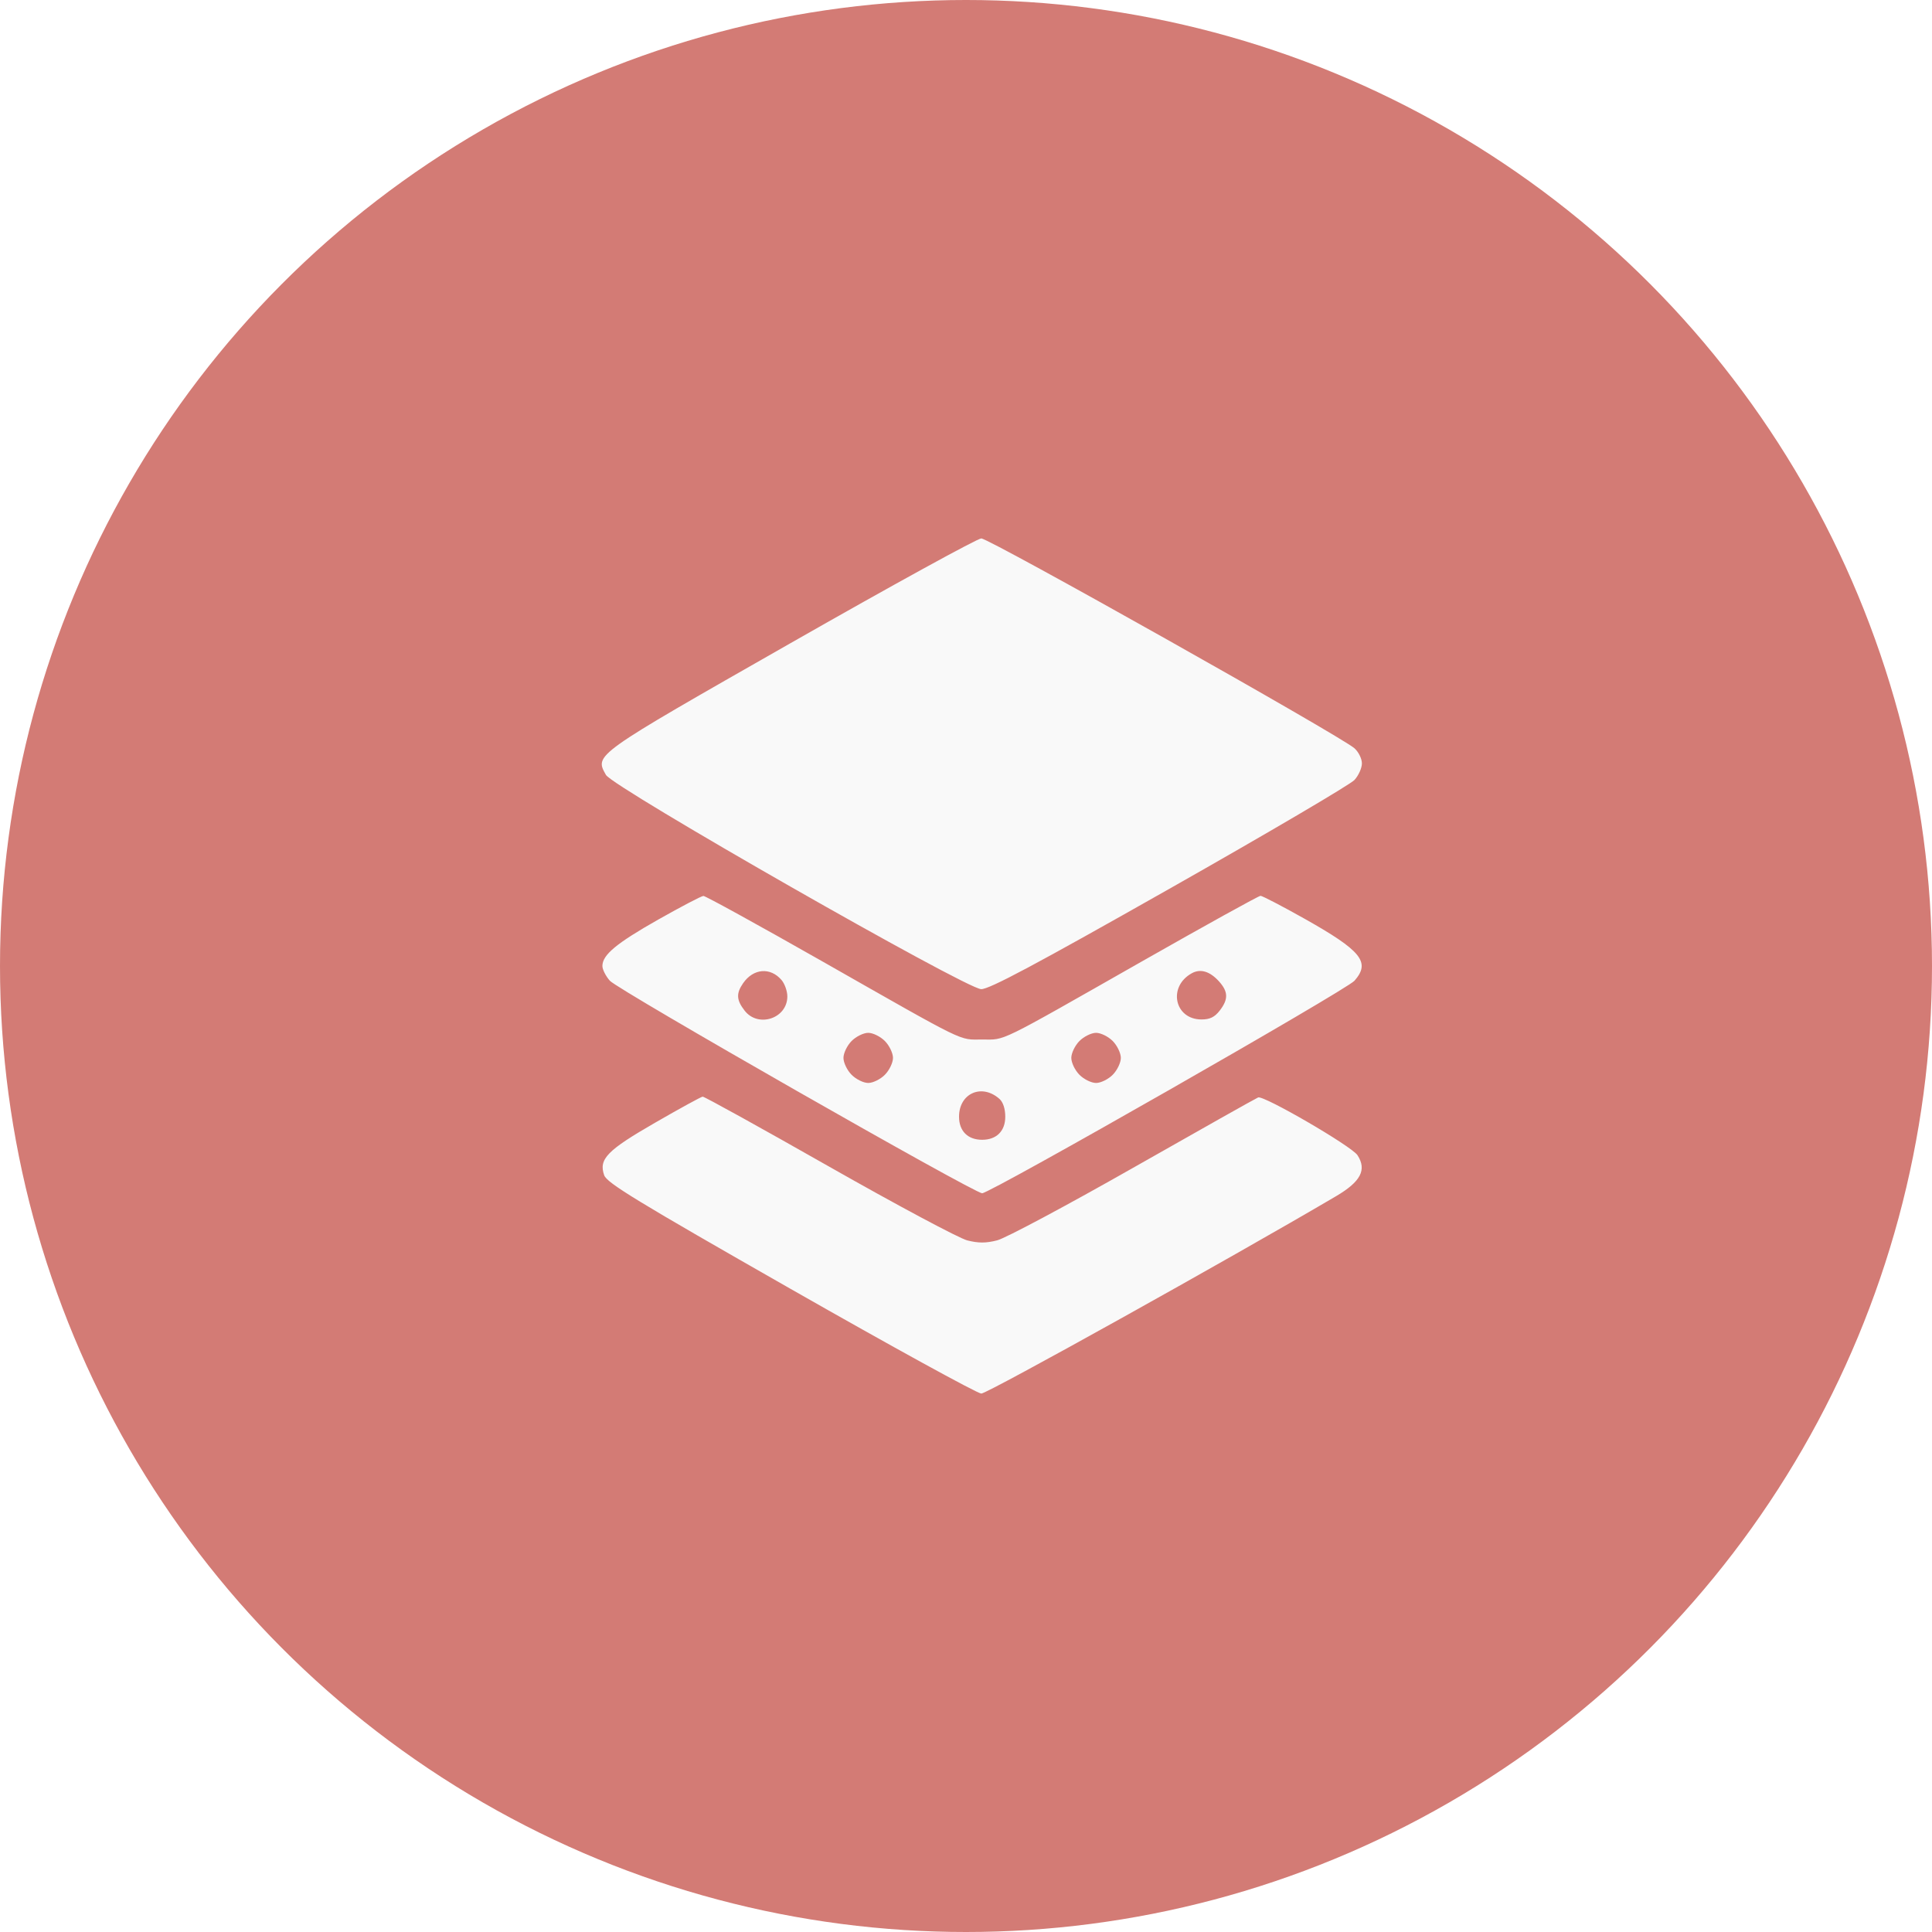
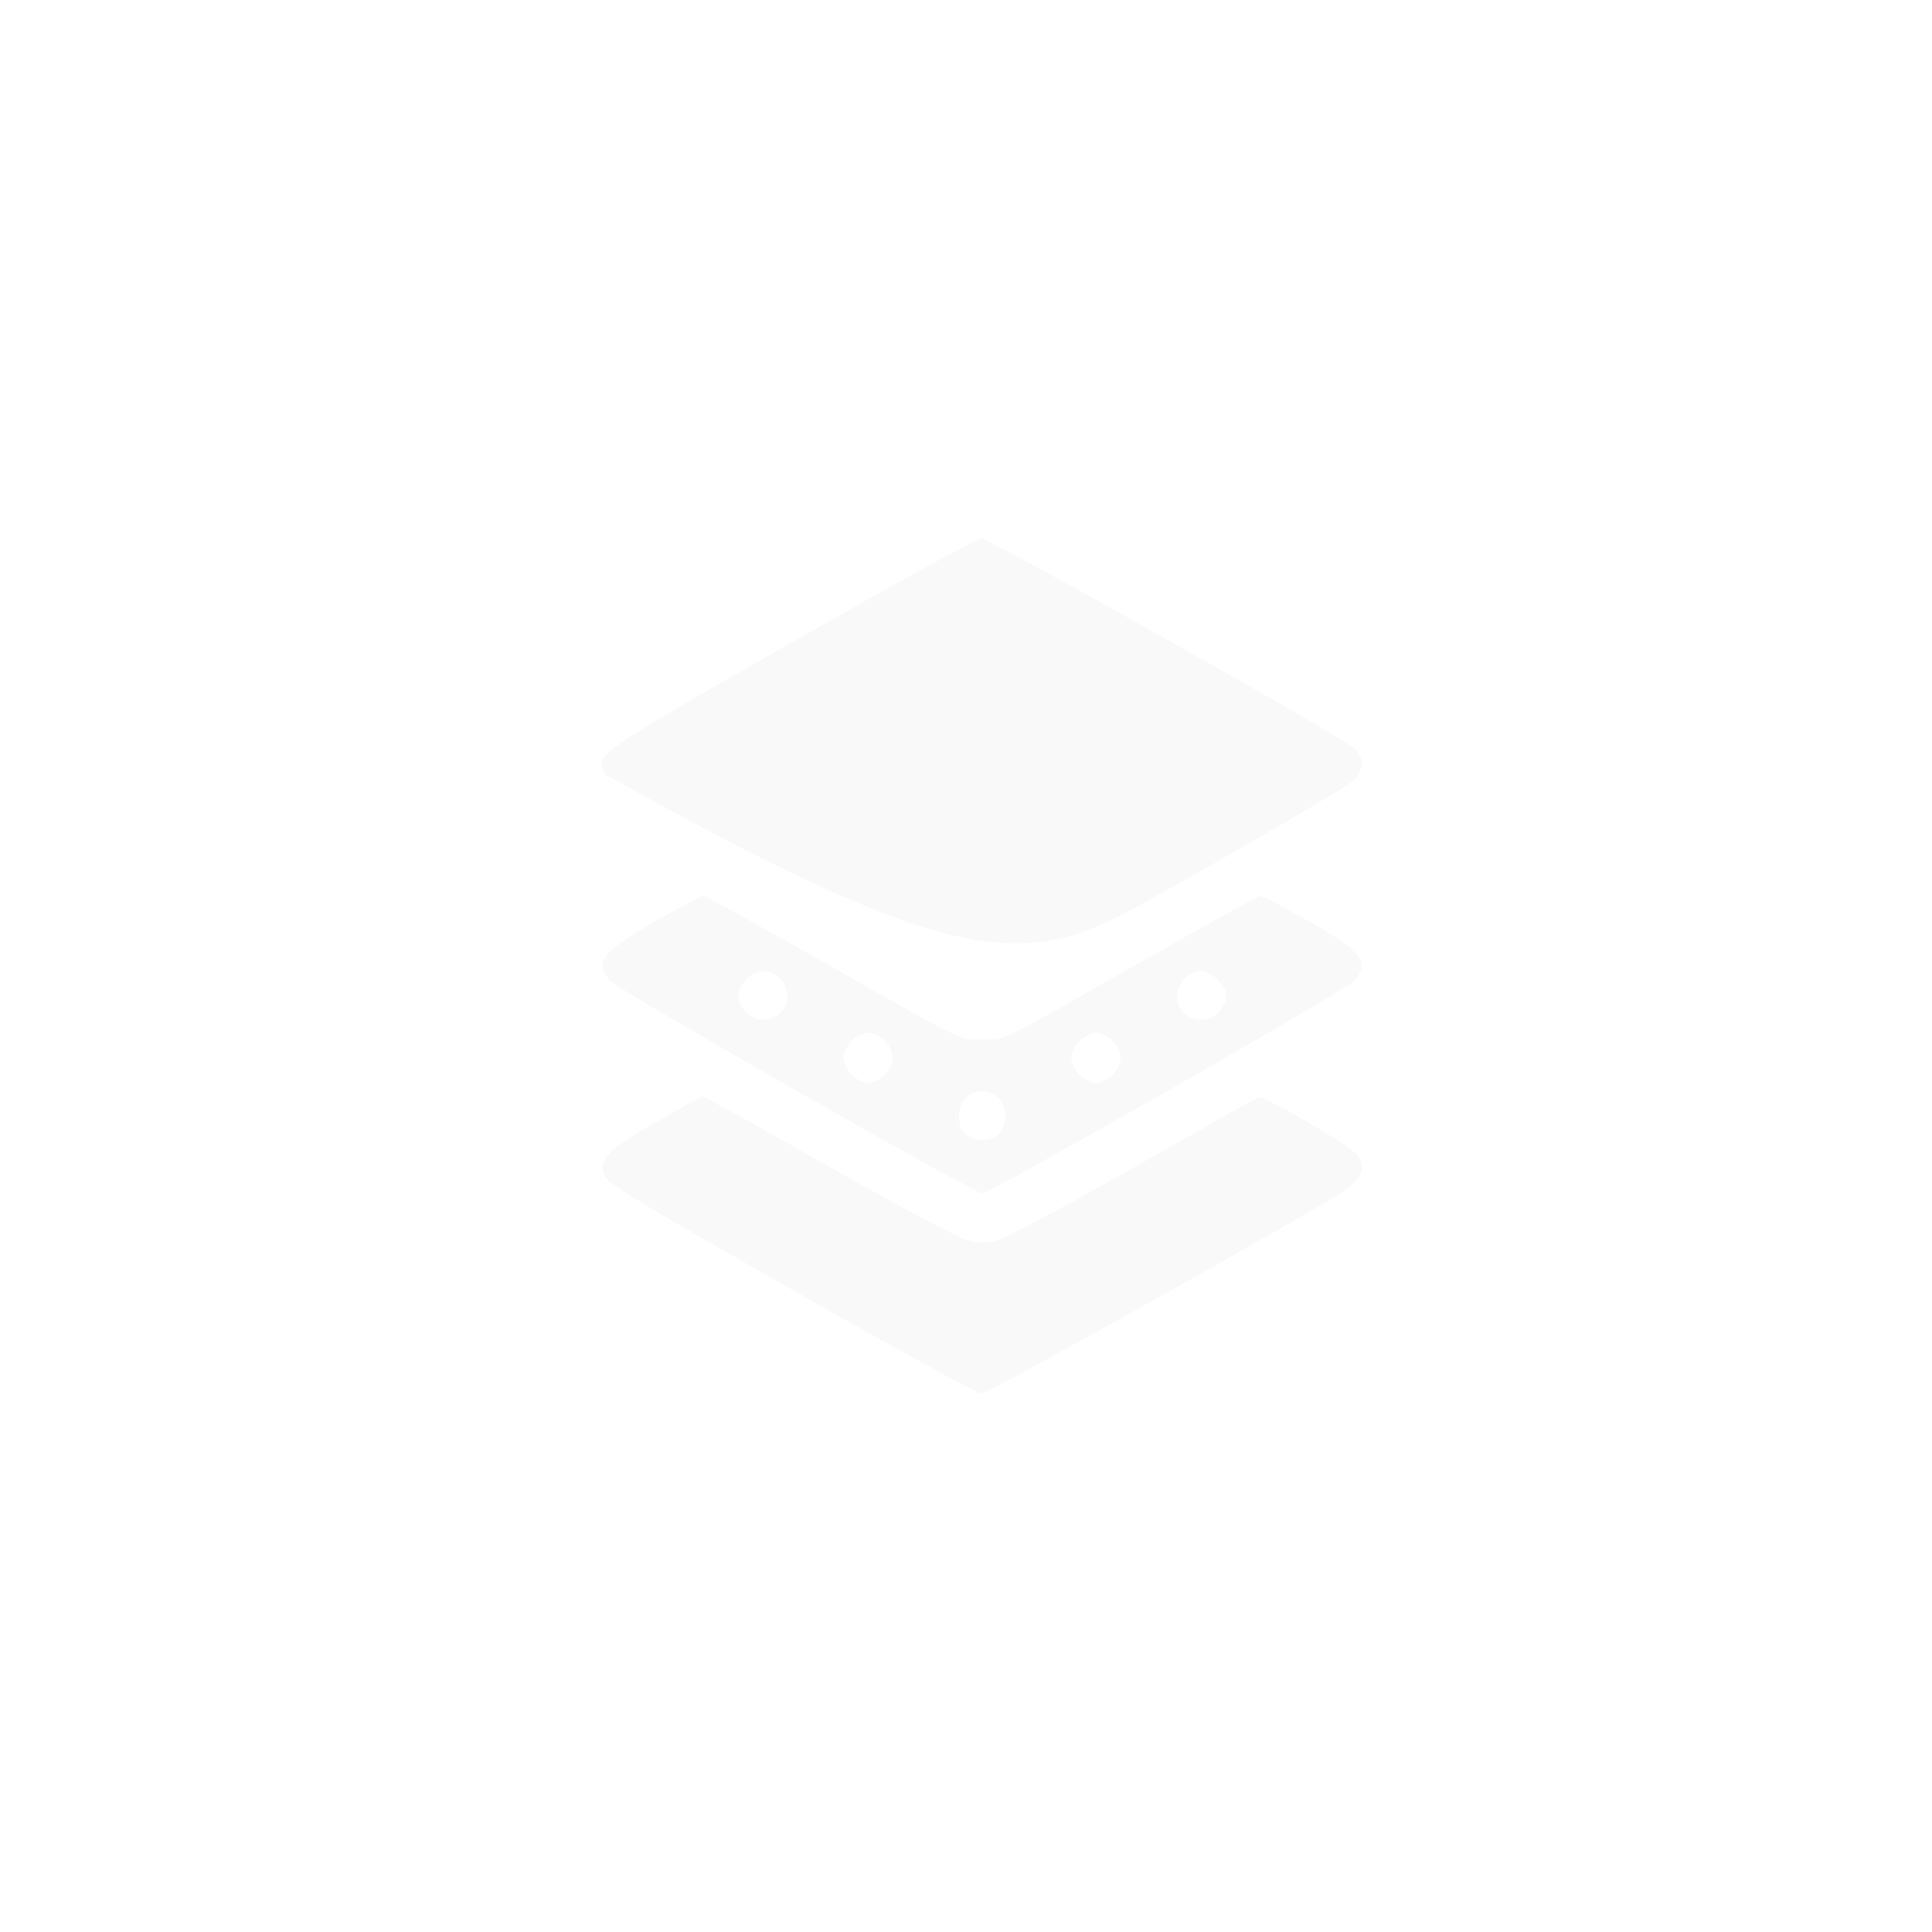
<svg xmlns="http://www.w3.org/2000/svg" width="61" height="61" viewBox="0 0 61 61" fill="none">
  <g filter="url(#filter0_i_584_4475)">
-     <circle cx="30.5" cy="30.5" r="30.5" fill="#D37B75" />
-   </g>
-   <path fill-rule="evenodd" clip-rule="evenodd" d="M24.963 20.305C18.703 23.874 18.775 23.823 19.131 24.466C19.349 24.858 30.491 31.219 30.979 31.231C31.232 31.237 32.68 30.465 36.922 28.062C40.007 26.315 42.636 24.769 42.765 24.627C42.895 24.485 43 24.249 43 24.102C43 23.956 42.895 23.742 42.765 23.626C42.341 23.246 31.223 16.994 30.983 17C30.855 17.003 28.145 18.491 24.963 20.305ZM20.792 29.029C19.459 29.784 19.02 30.148 19.02 30.5C19.02 30.61 19.126 30.819 19.255 30.965C19.512 31.257 30.756 37.675 31.01 37.675C31.265 37.675 42.509 31.258 42.765 30.966C43.282 30.378 42.99 30.019 41.163 28.993C40.468 28.603 39.854 28.284 39.799 28.284C39.743 28.284 38.065 29.212 36.07 30.346C31.423 32.989 31.765 32.821 31.01 32.821C30.255 32.821 30.597 32.989 25.95 30.346C23.955 29.212 22.271 28.286 22.209 28.288C22.147 28.29 21.509 28.624 20.792 29.029ZM24.676 30.943C24.776 31.06 24.859 31.294 24.859 31.461C24.859 32.156 23.94 32.462 23.511 31.91C23.251 31.576 23.239 31.366 23.462 31.044C23.786 30.575 24.324 30.531 24.676 30.943ZM38.491 30.989C38.782 31.314 38.787 31.553 38.509 31.91C38.351 32.114 38.198 32.188 37.936 32.188C37.081 32.188 36.864 31.149 37.631 30.728C37.905 30.578 38.202 30.668 38.491 30.989ZM27.939 32.869C28.08 33.012 28.195 33.251 28.195 33.402C28.195 33.552 28.08 33.792 27.939 33.934C27.798 34.077 27.562 34.193 27.413 34.193C27.264 34.193 27.028 34.077 26.887 33.934C26.746 33.792 26.631 33.552 26.631 33.402C26.631 33.251 26.746 33.012 26.887 32.869C27.028 32.727 27.264 32.61 27.413 32.61C27.562 32.61 27.798 32.727 27.939 32.869ZM35.133 32.869C35.274 33.012 35.389 33.251 35.389 33.402C35.389 33.552 35.274 33.792 35.133 33.934C34.992 34.077 34.756 34.193 34.607 34.193C34.458 34.193 34.222 34.077 34.081 33.934C33.94 33.792 33.825 33.552 33.825 33.402C33.825 33.251 33.94 33.012 34.081 32.869C34.222 32.727 34.458 32.61 34.607 32.61C34.756 32.61 34.992 32.727 35.133 32.869ZM31.557 34.697C31.671 34.798 31.74 35.01 31.74 35.259C31.74 35.711 31.463 35.987 31.01 35.987C30.557 35.987 30.28 35.711 30.28 35.259C30.28 34.518 31 34.201 31.557 34.697ZM20.692 35.443C19.166 36.321 18.898 36.596 19.076 37.106C19.16 37.349 20.107 37.926 24.963 40.695C28.145 42.509 30.855 43.996 30.983 44C31.169 44.005 38.814 39.751 42.184 37.768C42.964 37.309 43.16 36.935 42.861 36.474C42.679 36.192 39.905 34.58 39.724 34.65C39.657 34.676 37.883 35.675 35.781 36.869C33.679 38.064 31.745 39.096 31.484 39.162C31.129 39.253 30.892 39.253 30.538 39.163C30.279 39.097 28.314 38.047 26.17 36.829C24.027 35.611 22.234 34.619 22.185 34.625C22.136 34.63 21.464 34.998 20.692 35.443Z" fill="#F9F9F9" />
+     </g>
+   <path fill-rule="evenodd" clip-rule="evenodd" d="M24.963 20.305C18.703 23.874 18.775 23.823 19.131 24.466C31.232 31.237 32.68 30.465 36.922 28.062C40.007 26.315 42.636 24.769 42.765 24.627C42.895 24.485 43 24.249 43 24.102C43 23.956 42.895 23.742 42.765 23.626C42.341 23.246 31.223 16.994 30.983 17C30.855 17.003 28.145 18.491 24.963 20.305ZM20.792 29.029C19.459 29.784 19.02 30.148 19.02 30.5C19.02 30.61 19.126 30.819 19.255 30.965C19.512 31.257 30.756 37.675 31.01 37.675C31.265 37.675 42.509 31.258 42.765 30.966C43.282 30.378 42.99 30.019 41.163 28.993C40.468 28.603 39.854 28.284 39.799 28.284C39.743 28.284 38.065 29.212 36.07 30.346C31.423 32.989 31.765 32.821 31.01 32.821C30.255 32.821 30.597 32.989 25.95 30.346C23.955 29.212 22.271 28.286 22.209 28.288C22.147 28.29 21.509 28.624 20.792 29.029ZM24.676 30.943C24.776 31.06 24.859 31.294 24.859 31.461C24.859 32.156 23.94 32.462 23.511 31.91C23.251 31.576 23.239 31.366 23.462 31.044C23.786 30.575 24.324 30.531 24.676 30.943ZM38.491 30.989C38.782 31.314 38.787 31.553 38.509 31.91C38.351 32.114 38.198 32.188 37.936 32.188C37.081 32.188 36.864 31.149 37.631 30.728C37.905 30.578 38.202 30.668 38.491 30.989ZM27.939 32.869C28.08 33.012 28.195 33.251 28.195 33.402C28.195 33.552 28.08 33.792 27.939 33.934C27.798 34.077 27.562 34.193 27.413 34.193C27.264 34.193 27.028 34.077 26.887 33.934C26.746 33.792 26.631 33.552 26.631 33.402C26.631 33.251 26.746 33.012 26.887 32.869C27.028 32.727 27.264 32.61 27.413 32.61C27.562 32.61 27.798 32.727 27.939 32.869ZM35.133 32.869C35.274 33.012 35.389 33.251 35.389 33.402C35.389 33.552 35.274 33.792 35.133 33.934C34.992 34.077 34.756 34.193 34.607 34.193C34.458 34.193 34.222 34.077 34.081 33.934C33.94 33.792 33.825 33.552 33.825 33.402C33.825 33.251 33.94 33.012 34.081 32.869C34.222 32.727 34.458 32.61 34.607 32.61C34.756 32.61 34.992 32.727 35.133 32.869ZM31.557 34.697C31.671 34.798 31.74 35.01 31.74 35.259C31.74 35.711 31.463 35.987 31.01 35.987C30.557 35.987 30.28 35.711 30.28 35.259C30.28 34.518 31 34.201 31.557 34.697ZM20.692 35.443C19.166 36.321 18.898 36.596 19.076 37.106C19.16 37.349 20.107 37.926 24.963 40.695C28.145 42.509 30.855 43.996 30.983 44C31.169 44.005 38.814 39.751 42.184 37.768C42.964 37.309 43.16 36.935 42.861 36.474C42.679 36.192 39.905 34.58 39.724 34.65C39.657 34.676 37.883 35.675 35.781 36.869C33.679 38.064 31.745 39.096 31.484 39.162C31.129 39.253 30.892 39.253 30.538 39.163C30.279 39.097 28.314 38.047 26.17 36.829C24.027 35.611 22.234 34.619 22.185 34.625C22.136 34.63 21.464 34.998 20.692 35.443Z" fill="#F9F9F9" />
  <defs>
    <filter id="filter0_i_584_4475" x="0" y="0" width="61" height="61" filterUnits="userSpaceOnUse" color-interpolation-filters="sRGB">
      <feFlood flood-opacity="0" result="BackgroundImageFix" />
      <feBlend mode="normal" in="SourceGraphic" in2="BackgroundImageFix" result="shape" />
      <feColorMatrix in="SourceAlpha" type="matrix" values="0 0 0 0 0 0 0 0 0 0 0 0 0 0 0 0 0 0 127 0" result="hardAlpha" />
      <feOffset />
      <feGaussianBlur stdDeviation="8" />
      <feComposite in2="hardAlpha" operator="arithmetic" k2="-1" k3="1" />
      <feColorMatrix type="matrix" values="0 0 0 0 1 0 0 0 0 1 0 0 0 0 1 0 0 0 0.35 0" />
      <feBlend mode="normal" in2="shape" result="effect1_innerShadow_584_4475" />
    </filter>
  </defs>
</svg>